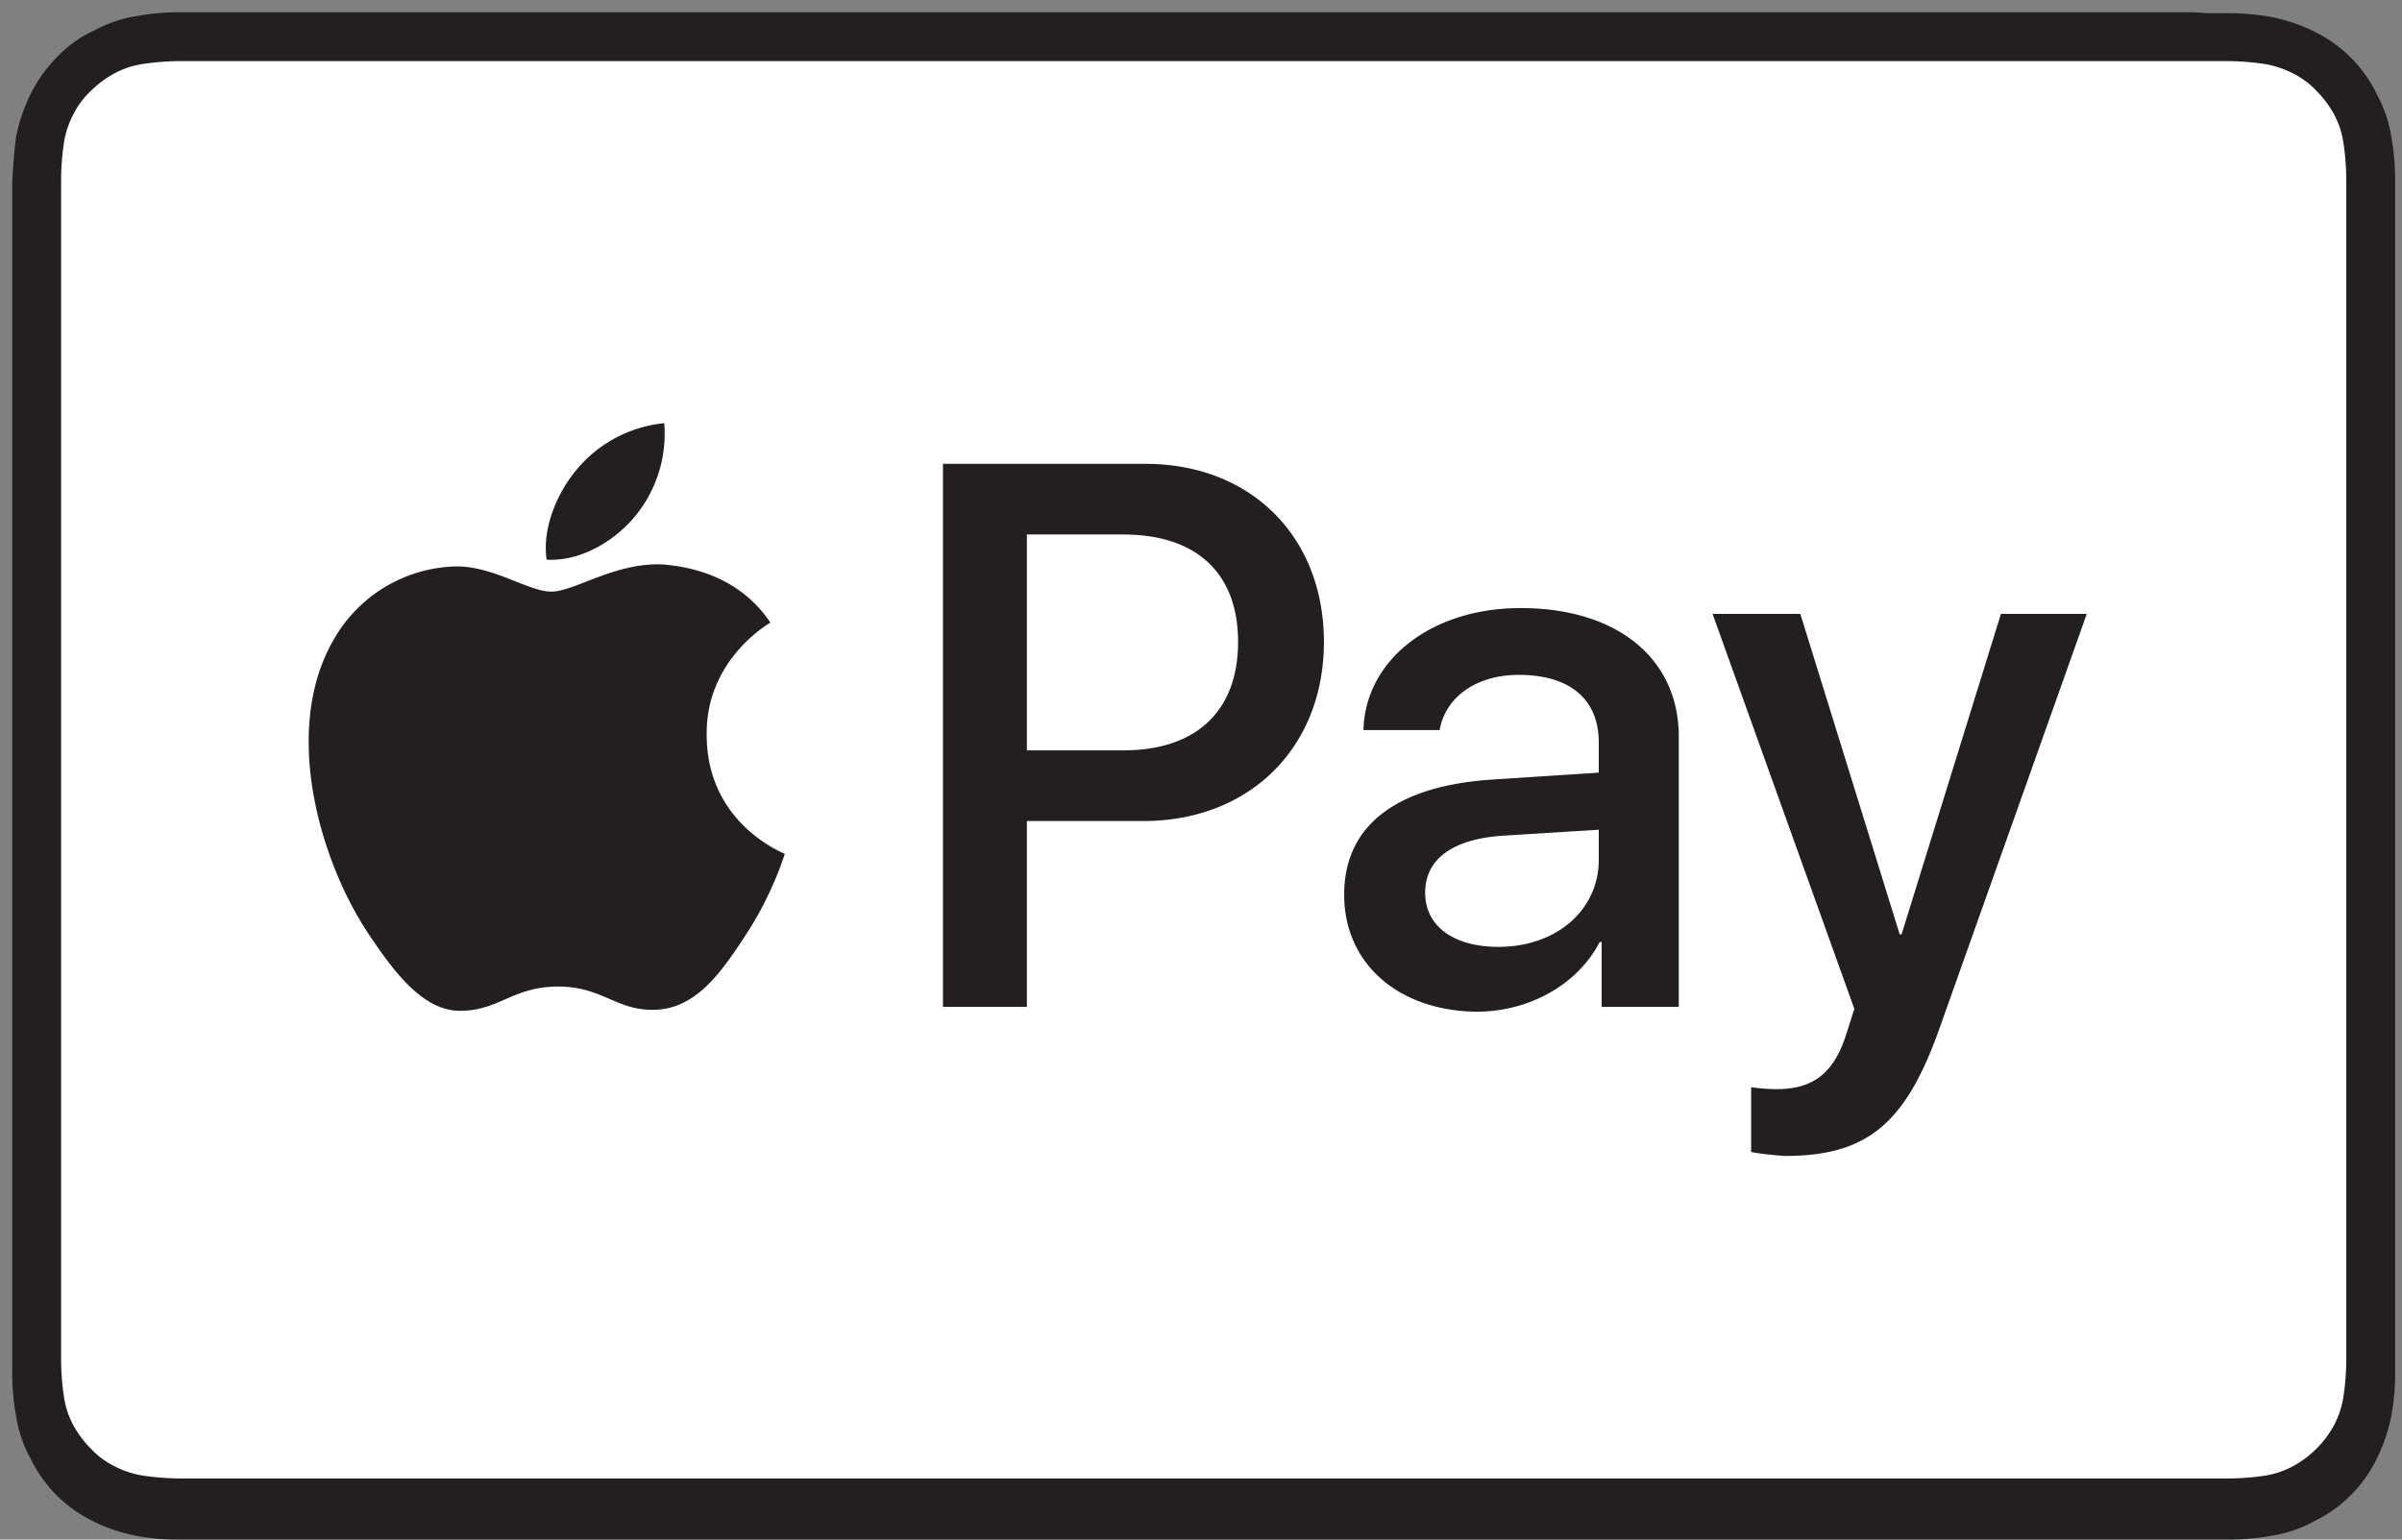
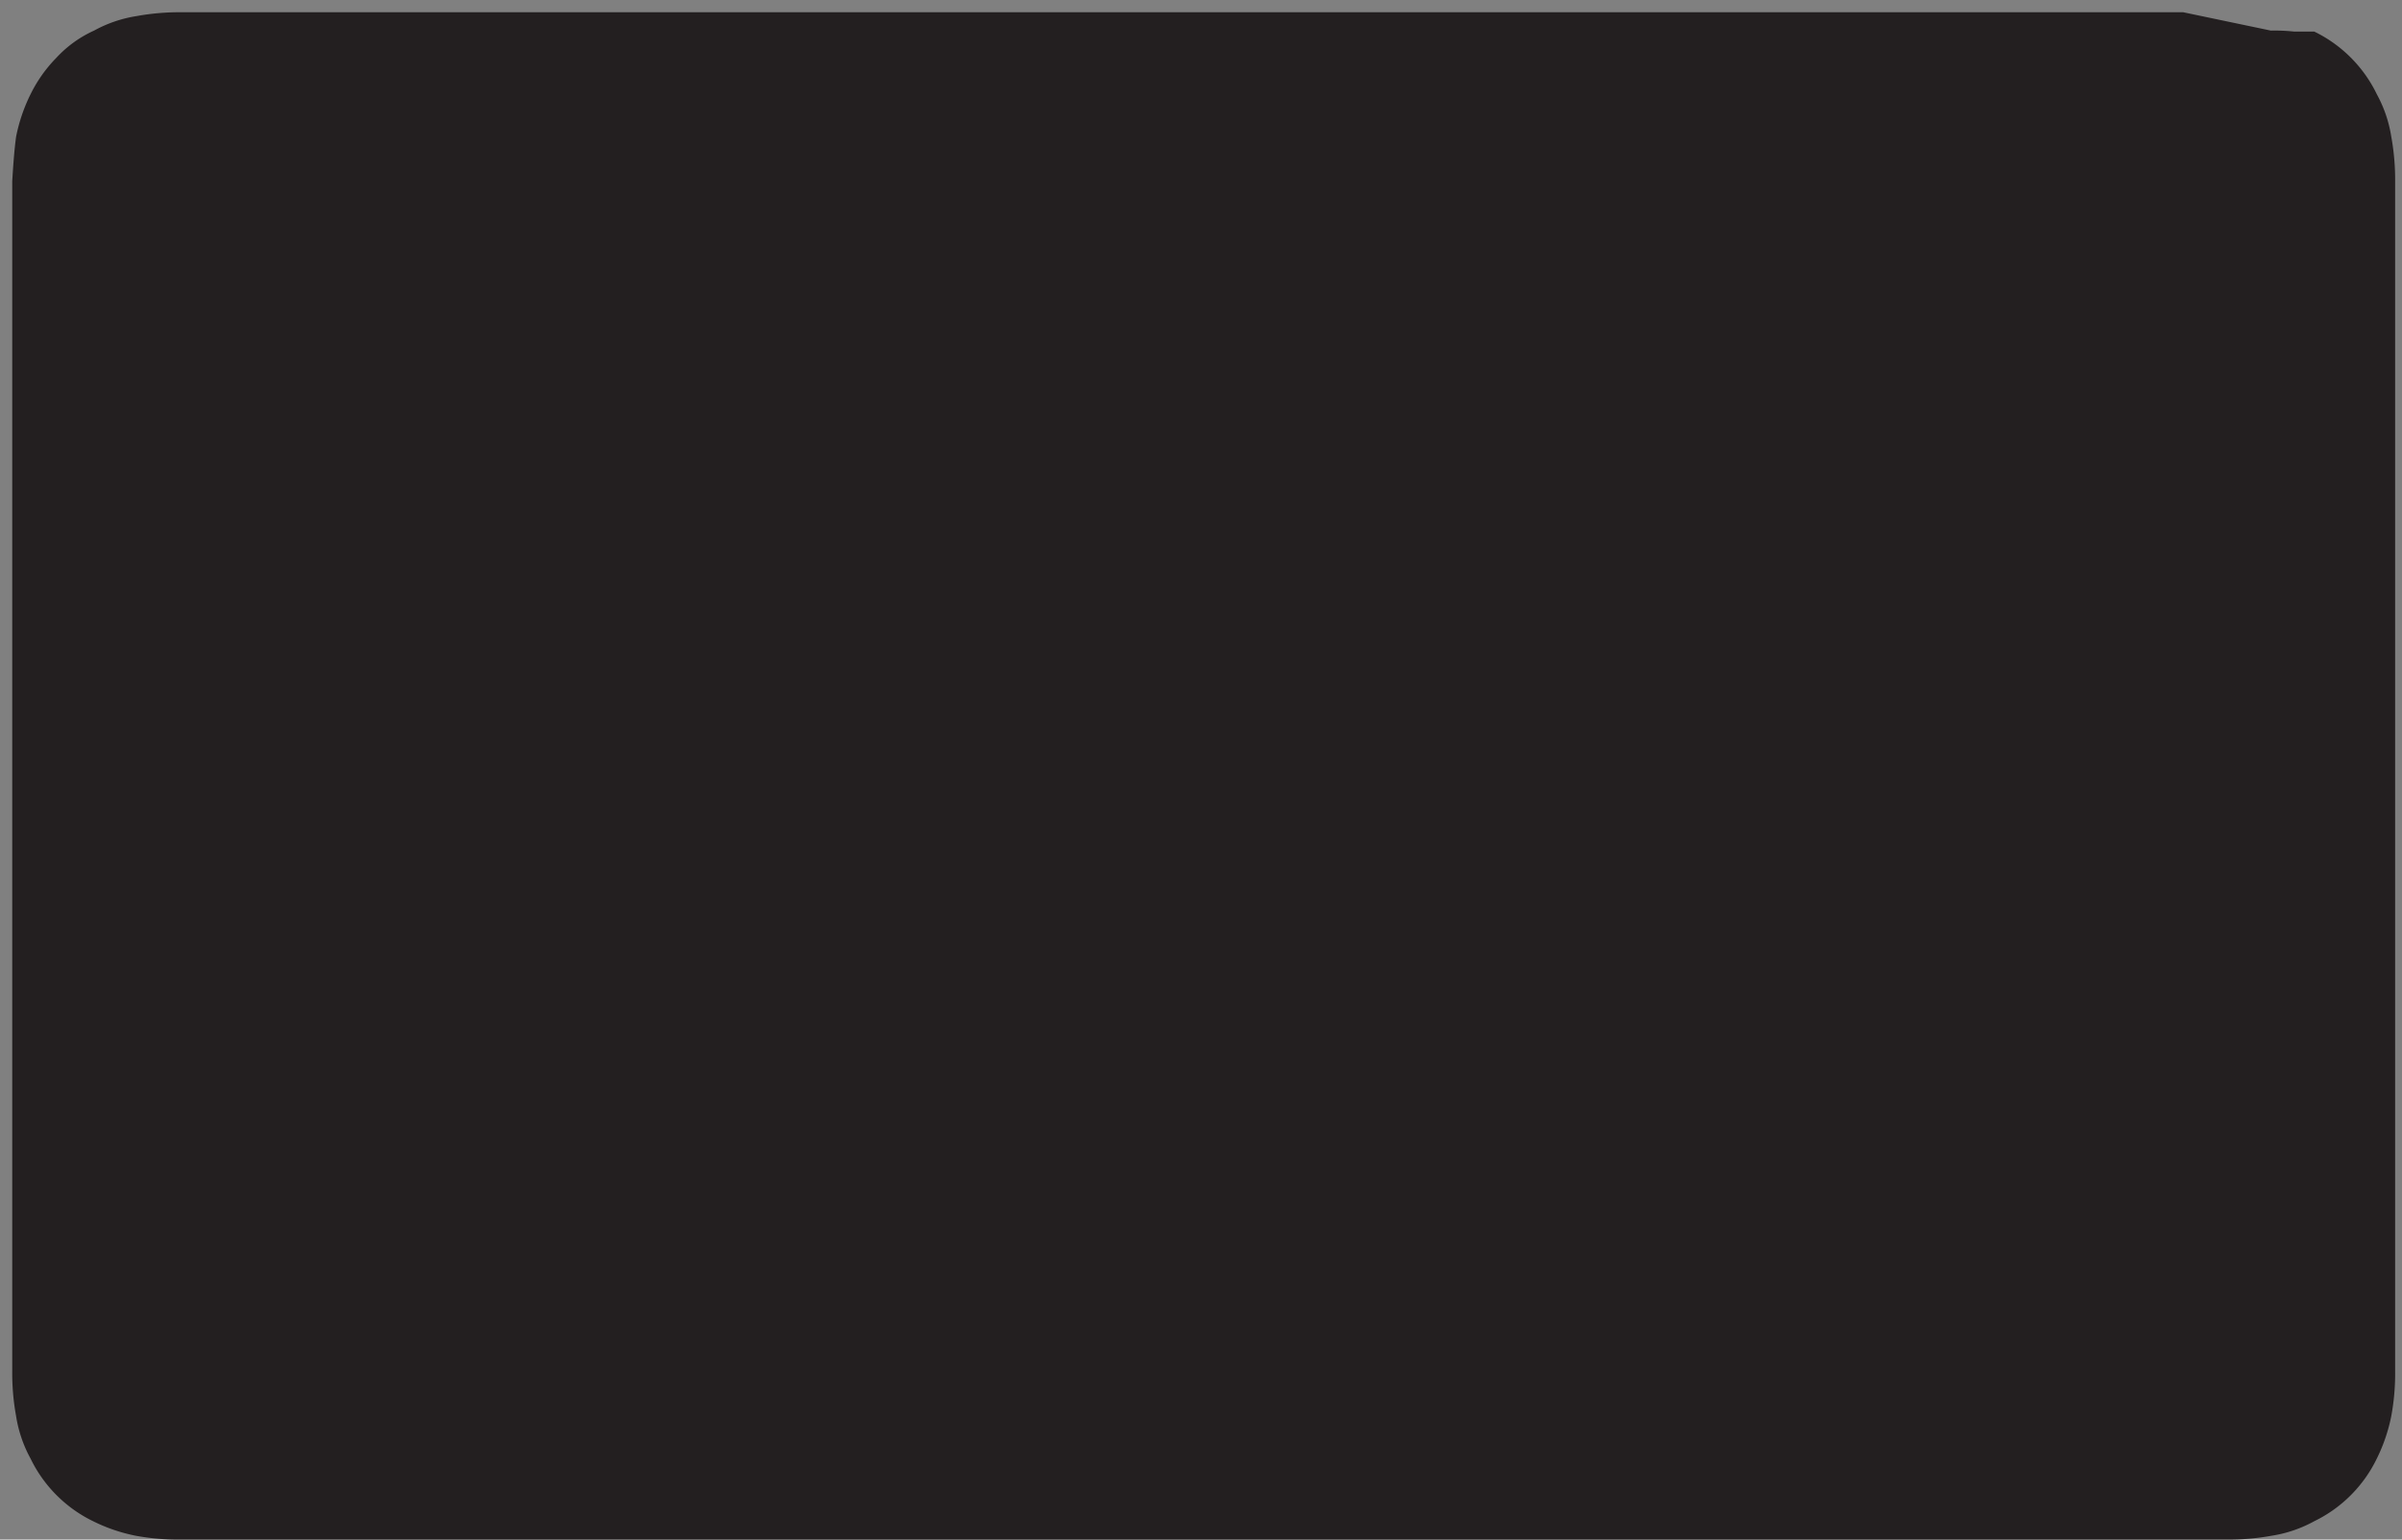
<svg xmlns="http://www.w3.org/2000/svg" width="156" height="100" viewBox="0 0 156 100">
  <rect x="0" y="0" width="156" height="100" fill="#808080" stroke="none" />
  <g fill="none" fill-rule="nonzero">
-     <path fill="#231F20" d="M141.792.796H11.804a15.53 15.53 0 0 0-2.94.25 8.428 8.428 0 0 0-2.752.94 7.595 7.595 0 0 0-2.44 1.756 9.143 9.143 0 0 0-1.689 2.381 11.05 11.05 0 0 0-.938 2.757c-.125.94-.188 1.88-.25 2.883v77.269c-.01.987.073 1.974.25 2.945.15.967.468 1.9.938 2.758a8.766 8.766 0 0 0 4.066 4.073c.872.434 1.798.75 2.752.94a15.1 15.1 0 0 0 2.94.25h132.866c.986.01 1.97-.073 2.94-.25a8.428 8.428 0 0 0 2.753-.94 8.766 8.766 0 0 0 4.066-4.073c.433-.874.748-1.801.938-2.758a15.18 15.18 0 0 0 .25-2.945V11.826c.01-.988-.074-1.974-.25-2.946a8.464 8.464 0 0 0-.938-2.757A8.766 8.766 0 0 0 150.3 2.05a11.002 11.002 0 0 0-2.753-.94 15.1 15.1 0 0 0-2.94-.251h-1.313c-.499-.052-1-.073-1.502-.063z" />
-     <path fill="#FFF" d="M141.798 3.968h2.818c.817.003 1.634.065 2.442.187a6.062 6.062 0 0 1 1.879.622c.564.281 1.073.66 1.503 1.12.444.444.823.947 1.127 1.495.32.58.532 1.212.626 1.867.123.804.185 1.615.188 2.428v76.626a16.473 16.473 0 0 1-.188 2.428 5.976 5.976 0 0 1-.626 1.867 6.624 6.624 0 0 1-2.63 2.615 5.69 5.69 0 0 1-1.816.622 17.31 17.31 0 0 1-2.38.187H11.733a17.442 17.442 0 0 1-2.442-.187 6.062 6.062 0 0 1-1.879-.622 5.258 5.258 0 0 1-1.502-1.12 6.708 6.708 0 0 1-1.128-1.495 5.48 5.48 0 0 1-.626-1.867 16.473 16.473 0 0 1-.188-2.428V11.687c.003-.813.066-1.624.188-2.428a5.976 5.976 0 0 1 .626-1.867A5.232 5.232 0 0 1 5.91 5.898a6.741 6.741 0 0 1 1.502-1.12 5.559 5.559 0 0 1 1.88-.623 16.768 16.768 0 0 1 2.441-.187h130.065" />
+     <path fill="#231F20" d="M141.792.796H11.804a15.53 15.53 0 0 0-2.94.25 8.428 8.428 0 0 0-2.752.94 7.595 7.595 0 0 0-2.44 1.756 9.143 9.143 0 0 0-1.689 2.381 11.05 11.05 0 0 0-.938 2.757c-.125.94-.188 1.88-.25 2.883v77.269c-.01.987.073 1.974.25 2.945.15.967.468 1.9.938 2.758a8.766 8.766 0 0 0 4.066 4.073c.872.434 1.798.75 2.752.94a15.1 15.1 0 0 0 2.94.25h132.866c.986.01 1.97-.073 2.94-.25a8.428 8.428 0 0 0 2.753-.94 8.766 8.766 0 0 0 4.066-4.073c.433-.874.748-1.801.938-2.758a15.18 15.18 0 0 0 .25-2.945V11.826c.01-.988-.074-1.974-.25-2.946a8.464 8.464 0 0 0-.938-2.757A8.766 8.766 0 0 0 150.3 2.05h-1.313c-.499-.052-1-.073-1.502-.063z" />
    <g fill="#231F20">
-       <path d="M41.2 33.586a8.427 8.427 0 0 0 1.941-6.099 8.47 8.47 0 0 0-5.637 2.955c-1.19 1.383-2.317 3.71-2.004 5.91 2.13.126 4.322-1.131 5.7-2.766M43.141 36.667c-3.132-.189-5.825 1.76-7.328 1.76-1.503 0-3.82-1.697-6.263-1.635a9.39 9.39 0 0 0-7.892 4.779c-3.383 5.847-.877 14.46 2.38 19.24 1.566 2.325 3.507 4.966 6.013 4.84 2.38-.062 3.32-1.571 6.2-1.571 2.882 0 3.758 1.571 6.264 1.509 2.63-.063 4.259-2.327 5.825-4.716a22.967 22.967 0 0 0 2.63-5.407c-.062-.063-5.073-1.95-5.073-7.734-.063-4.84 3.946-7.167 4.134-7.293-2.192-3.27-5.7-3.647-6.89-3.772" />
      <g>
-         <path d="M74.396 30.128c6.827 0 11.587 4.715 11.587 11.569 0 6.853-4.823 11.631-11.713 11.631h-7.578V65.4h-5.45V30.128h13.154zm-7.704 18.61h6.263c4.76 0 7.453-2.577 7.453-7.041s-2.693-6.98-7.453-6.98h-6.263v14.021zM87.298 58.107c0-4.527 3.445-7.105 9.771-7.482l6.765-.44v-1.95c0-2.829-1.88-4.4-5.2-4.4-2.755 0-4.76 1.445-5.135 3.583H88.55c.125-4.59 4.447-7.922 10.21-7.922 6.263 0 10.271 3.27 10.271 8.362V65.4h-5.01v-4.213h-.126c-1.44 2.767-4.572 4.527-8.017 4.527-5.01-.063-8.58-3.08-8.58-7.607zm16.536-2.264v-1.949l-6.076.377c-3.382.189-5.199 1.51-5.199 3.71s1.88 3.52 4.76 3.52c3.759 0 6.515-2.388 6.515-5.658zM113.73 74.831v-4.213c.54.078 1.083.12 1.628.126 2.38 0 3.758-1.006 4.573-3.646l.5-1.572-9.207-25.653h5.7l6.451 20.811h.126l6.451-20.81h5.574l-9.583 26.972c-2.192 6.162-4.697 8.236-10.021 8.236a21.13 21.13 0 0 1-2.192-.251z" />
-       </g>
+         </g>
    </g>
  </g>
</svg>